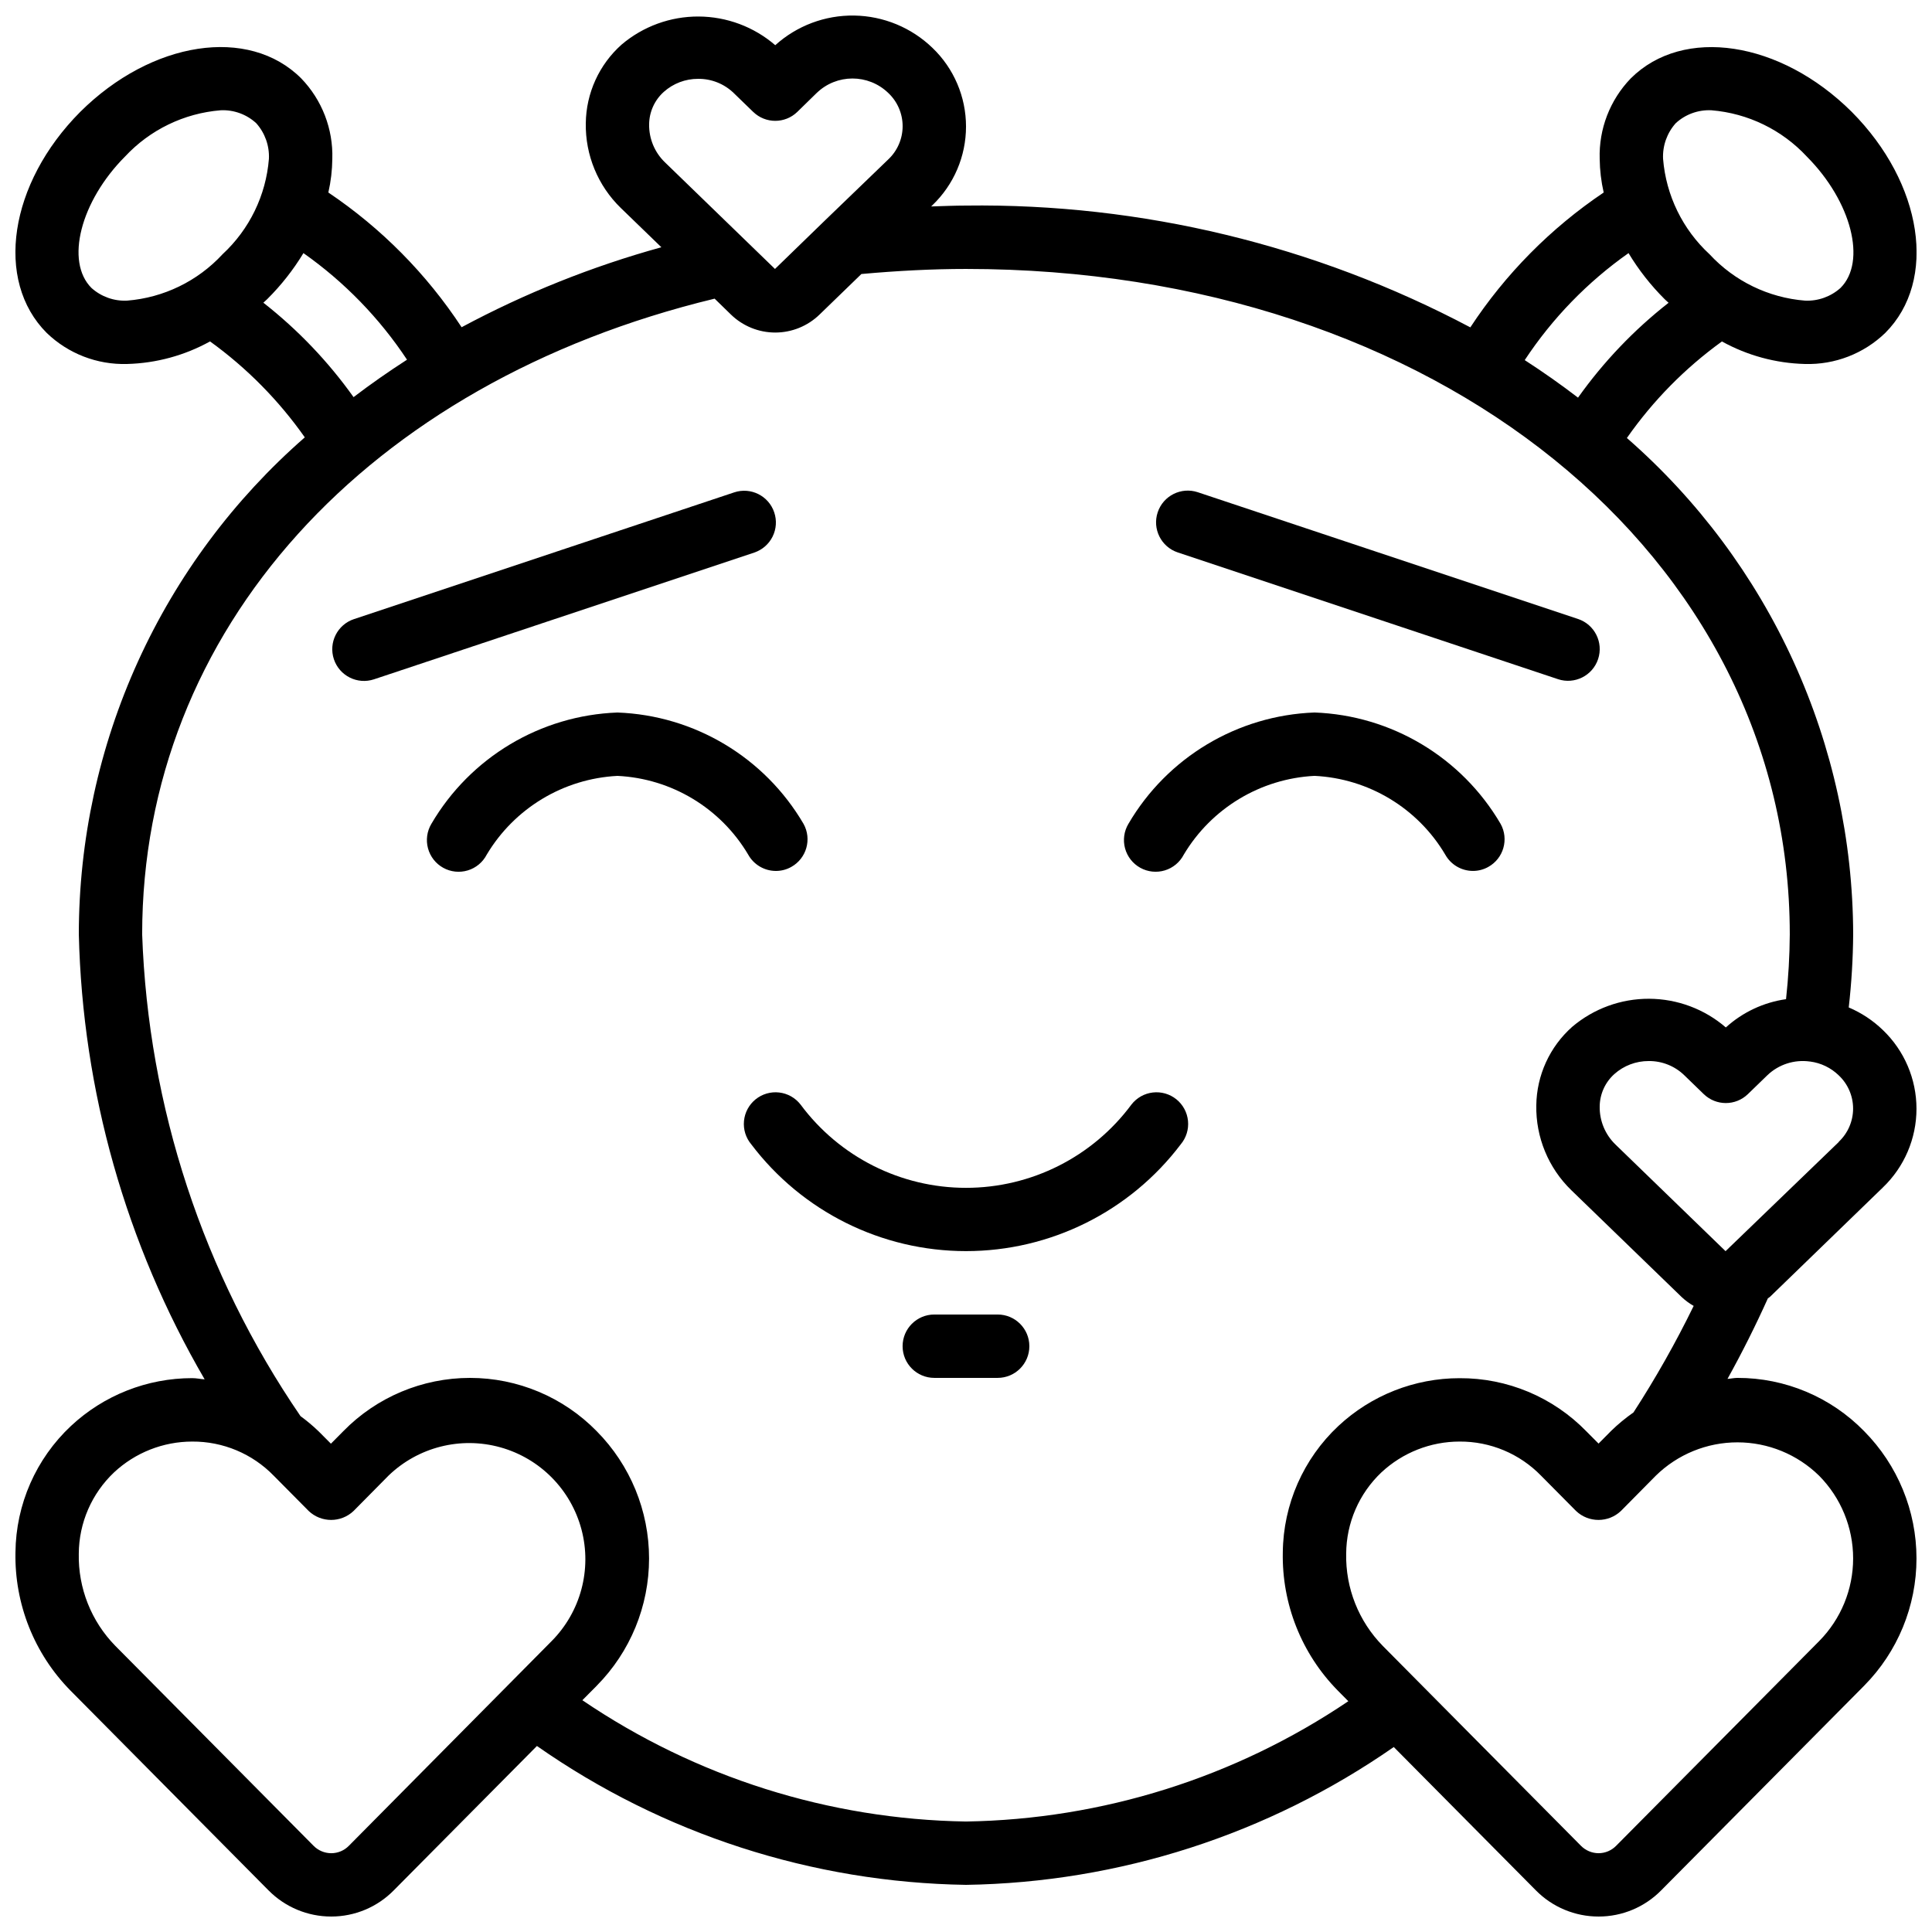
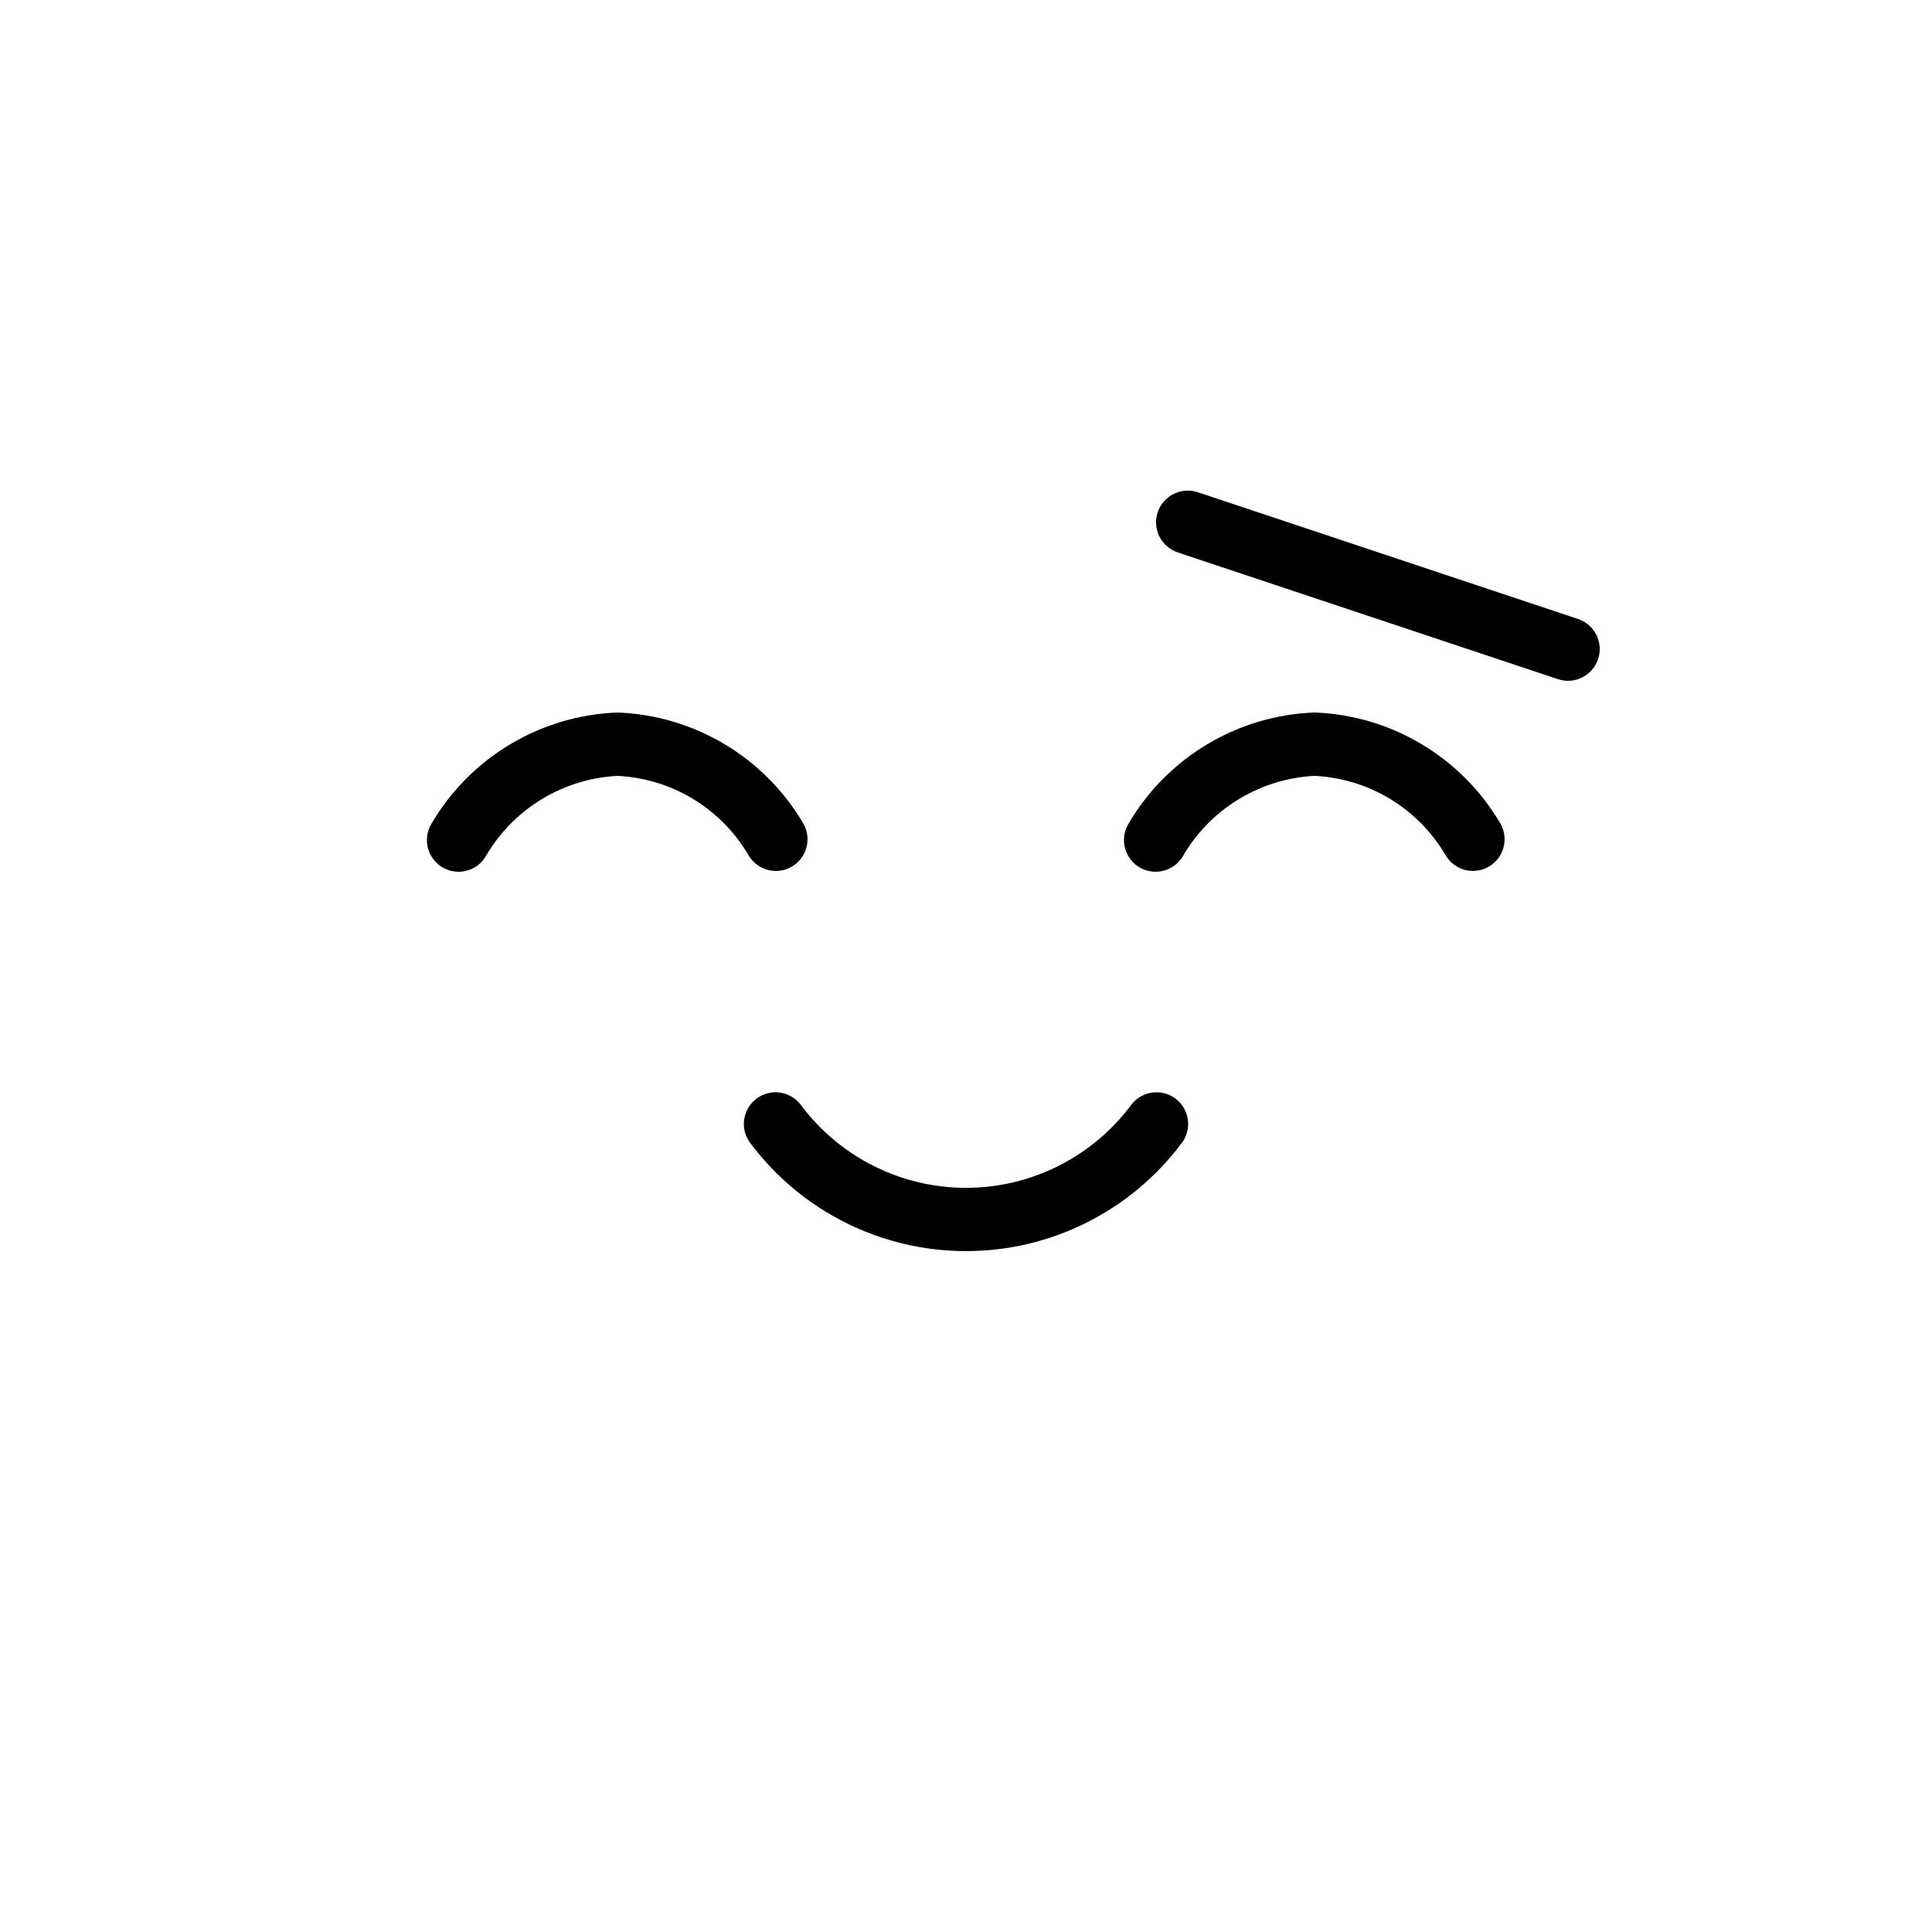
<svg xmlns="http://www.w3.org/2000/svg" width="800px" height="800px" version="1.1" viewBox="144 144 512 512">
  <defs>
    <clipPath id="a">
      <path d="m148.09 148.09h503.81v503.81h-503.81z" />
    </clipPath>
  </defs>
  <g clip-path="url(#a)">
-     <path d="m613.11 487.63 29.867-28.934v-0.004c5.691-5.445 8.91-12.984 8.91-20.859 0-7.879-3.219-15.418-8.91-20.863-2.621-2.535-5.688-4.562-9.043-5.988 0.734-6.434 1.125-12.902 1.176-19.379-0.062-24.93-5.445-49.555-15.789-72.238-10.34-22.68-25.402-42.895-44.18-59.289 6.902-9.879 15.418-18.527 25.188-25.586 6.734 3.723 14.262 5.769 21.949 5.969h0.062c7.914 0.234 15.59-2.738 21.285-8.242 13.871-13.883 9.957-39.617-8.902-58.578-18.926-18.824-44.645-22.73-58.551-8.867-5.516 5.711-8.488 13.41-8.238 21.344 0.035 2.996 0.391 5.981 1.059 8.902-14.035 9.445-26.051 21.594-35.34 35.738-41.145-21.785-87.102-32.883-133.65-32.277-3.031 0-6.156 0.145-9.238 0.234l0.328-0.32c5.691-5.445 8.91-12.984 8.91-20.863 0-7.875-3.219-15.414-8.91-20.859-5.566-5.363-12.957-8.418-20.684-8.547-7.731-0.129-15.219 2.68-20.957 7.856-5.652-4.875-12.863-7.57-20.328-7.602s-14.695 2.606-20.387 7.434c-5.957 5.301-9.402 12.863-9.496 20.836-0.148 8.453 3.215 16.59 9.285 22.477l10.746 10.402c-18.379 5.074-36.137 12.184-52.941 21.195-9.285-14.129-21.289-26.266-35.316-35.703 0.668-2.922 1.02-5.906 1.051-8.902 0.246-7.934-2.727-15.633-8.246-21.344-13.887-13.887-39.617-9.957-58.578 8.902-18.824 18.926-22.738 44.66-8.867 58.551 5.699 5.5 13.371 8.469 21.289 8.234h0.059c7.688-0.203 15.211-2.254 21.941-5.977 9.723 7.019 18.211 15.613 25.113 25.426-18.797 16.41-33.867 36.652-44.199 59.367-10.328 22.715-15.676 47.375-15.688 72.328 0.984 41.496 12.457 82.07 33.344 117.94-1.109-0.074-2.176-0.32-3.293-0.32h0.004c-11.93-0.004-23.414 4.523-32.129 12.664-9.277 8.684-14.598 20.789-14.719 33.496-0.273 13.668 4.973 26.871 14.559 36.617l52.504 52.969h0.004c4.383 4.441 10.367 6.941 16.609 6.934 6.234 0.008 12.211-2.496 16.582-6.941l37.938-38.258c33.371 23.359 72.98 36.176 113.71 36.805 40.578-0.625 80.047-13.344 113.36-36.527l37.66 37.988c4.387 4.445 10.379 6.945 16.625 6.934 6.238 0.008 12.211-2.496 16.586-6.941l53.789-54.234v-0.004c8.883-8.973 13.867-21.094 13.867-33.719 0-12.629-4.984-24.746-13.867-33.723-8.828-9.051-20.945-14.145-33.59-14.125-0.898 0-1.746 0.211-2.629 0.262 3.848-6.926 7.414-14.043 10.707-21.352 0.227-0.16 0.43-0.27 0.605-0.438zm18.195-41-30.016 28.941-29.156-28.246c-2.734-2.633-4.258-6.281-4.199-10.078 0.027-3.285 1.434-6.41 3.879-8.605 2.5-2.231 5.738-3.461 9.086-3.453 3.543-0.043 6.957 1.324 9.488 3.797l5.129 4.973h0.004c3.254 3.148 8.422 3.148 11.68 0l5.156-4.996c3.004-2.883 7.168-4.227 11.293-3.644h0.066c2.848 0.375 5.496 1.652 7.559 3.652 2.434 2.285 3.816 5.477 3.816 8.816s-1.383 6.531-3.816 8.816zm-43.219-269.98c2.57-2.367 5.984-3.602 9.473-3.426 9.672 0.793 18.691 5.18 25.293 12.293 11.812 11.879 15.895 27.832 8.898 34.793-2.574 2.312-5.957 3.519-9.41 3.359-9.668-0.773-18.691-5.156-25.277-12.273-7.144-6.582-11.551-15.617-12.332-25.301-0.164-3.469 1.043-6.859 3.356-9.445zm-12.512 34.426c2.68 4.441 5.891 8.539 9.566 12.199 0.336 0.344 0.707 0.637 1.051 0.965-9.172 7.18-17.254 15.648-24 25.141-4.535-3.477-9.242-6.793-14.125-9.949 7.316-11.09 16.648-20.707 27.508-28.355zm-255.66-42.73c2.496-2.231 5.731-3.461 9.078-3.453 3.539-0.043 6.953 1.324 9.488 3.797l5.129 4.973v-0.004c3.258 3.152 8.426 3.152 11.68 0l5.156-5.039v0.004c5.289-5.094 13.656-5.094 18.945 0 2.434 2.285 3.816 5.477 3.816 8.816s-1.383 6.531-3.816 8.816l-16.793 16.188-13.219 12.832-29.152-28.25c-2.738-2.629-4.258-6.277-4.199-10.074 0.027-3.289 1.438-6.414 3.887-8.605zm-142.23 55.324c-3.469 0.168-6.859-1.039-9.445-3.359-6.996-6.996-2.914-22.949 8.867-34.797v0.004c6.621-7.125 15.672-11.512 25.367-12.293 3.473-0.168 6.871 1.066 9.43 3.426 2.316 2.586 3.519 5.977 3.359 9.445-0.773 9.668-5.156 18.688-12.277 25.273-6.586 7.137-15.621 11.527-25.301 12.301zm36.105 0.547c0.344-0.328 0.715-0.621 1.051-0.965 3.676-3.656 6.891-7.742 9.574-12.176 10.828 7.625 20.137 17.203 27.449 28.246-4.902 3.156-9.625 6.461-14.164 9.918h-0.004c-6.723-9.441-14.773-17.867-23.895-25.016zm22.672 408.93c-1.23 1.266-2.926 1.977-4.691 1.973-1.762-0.008-3.445-0.719-4.68-1.973l-52.512-52.961c-6.391-6.512-9.887-15.328-9.699-24.449 0.047-8.16 3.426-15.941 9.355-21.547 5.617-5.238 13.016-8.156 20.699-8.16 8.141-0.055 15.949 3.219 21.621 9.059l9.238 9.32h-0.004c3.34 3.184 8.586 3.184 11.926 0l9.238-9.344h-0.004c7.859-7.586 19.148-10.441 29.668-7.504s18.695 11.23 21.488 21.789c2.789 10.562-0.223 21.809-7.922 29.562zm389.63-98.059c5.769 5.832 9.008 13.707 9.008 21.91 0 8.207-3.238 16.082-9.008 21.914l-53.789 54.234h-0.004c-1.223 1.258-2.902 1.969-4.66 1.973-1.758-0.008-3.441-0.719-4.676-1.973l-52.504-52.957v-0.004c-6.394-6.512-9.895-15.324-9.707-24.449 0.043-8.156 3.418-15.941 9.344-21.547 5.621-5.238 13.016-8.156 20.699-8.16 8.141-0.055 15.949 3.219 21.621 9.059l9.238 9.32c3.336 3.184 8.586 3.184 11.922 0l9.238-9.344c5.781-5.664 13.551-8.832 21.641-8.828 8.094 0.004 15.859 3.184 21.637 8.852zm-55.184-11.824-3.273 3.301-3.234-3.25c-8.82-9.062-20.945-14.145-33.59-14.082-11.926-0.004-23.41 4.523-32.125 12.664-9.281 8.684-14.605 20.785-14.73 33.496-0.273 13.668 4.977 26.871 14.562 36.617l2.805 2.828c-29.969 20.234-65.18 31.312-101.33 31.883-36.297-0.574-71.633-11.75-101.66-32.148l3.812-3.836-0.004-0.004c8.887-8.973 13.867-21.094 13.867-33.719 0-12.629-4.981-24.746-13.867-33.723-8.836-9.039-20.945-14.133-33.586-14.133s-24.75 5.094-33.586 14.133l-3.273 3.301-3.234-3.25c-1.516-1.461-3.129-2.816-4.828-4.055-25.812-37.719-40.367-82-41.961-127.68 0-80.492 59.434-146.16 151.71-168.46l4.309 4.199c3.144 3.062 7.363 4.781 11.754 4.781 4.394 0 8.609-1.719 11.758-4.781l11.074-10.73c9.488-0.859 18.824-1.344 27.711-1.344 124.46 0 218.32 75.805 218.32 176.33-0.035 5.742-0.367 11.48-0.992 17.188-5.945 0.844-11.504 3.453-15.953 7.492-5.652-4.875-12.863-7.57-20.328-7.602-7.465-0.031-14.695 2.606-20.387 7.434-5.965 5.293-9.418 12.859-9.516 20.832-0.145 8.453 3.215 16.594 9.289 22.477l29.172 28.246h-0.004c0.984 0.93 2.074 1.742 3.25 2.41-4.742 9.723-10.07 19.152-15.953 28.23-2.125 1.484-4.125 3.137-5.981 4.945z" />
-   </g>
-   <path d="m349.18 279.79c-1.469-4.394-6.215-6.769-10.613-5.305l-100.76 33.586c-4.406 1.465-6.789 6.223-5.324 10.629 1.469 4.406 6.227 6.789 10.633 5.324l100.76-33.586c2.117-0.707 3.867-2.227 4.863-4.223 0.996-1.996 1.156-4.309 0.441-6.426z" />
+     </g>
  <path d="m456.12 290.4 100.76 33.586 0.004 0.004c4.402 1.465 9.164-0.918 10.629-5.324s-0.918-9.168-5.324-10.633l-100.76-33.586c-4.406-1.465-9.164 0.918-10.629 5.324-1.469 4.406 0.918 9.164 5.32 10.629z" />
-   <path d="m349.62 374.81c1.422 0.004 2.824-0.363 4.062-1.059 4.055-2.25 5.516-7.359 3.269-11.41-10.309-17.629-28.91-28.762-49.316-29.516-20.406 0.75-39.016 11.887-49.324 29.516-1.16 1.949-1.48 4.289-0.887 6.481 0.59 2.191 2.047 4.051 4.031 5.152 1.984 1.102 4.332 1.352 6.504 0.695 2.176-0.656 3.988-2.168 5.031-4.184 7.34-12.305 20.336-20.133 34.645-20.867 14.32 0.691 27.34 8.531 34.645 20.867 1.48 2.668 4.289 4.32 7.34 4.324z" />
+   <path d="m349.62 374.81c1.422 0.004 2.824-0.363 4.062-1.059 4.055-2.25 5.516-7.359 3.269-11.41-10.309-17.629-28.91-28.762-49.316-29.516-20.406 0.75-39.016 11.887-49.324 29.516-1.16 1.949-1.48 4.289-0.887 6.481 0.59 2.191 2.047 4.051 4.031 5.152 1.984 1.102 4.332 1.352 6.504 0.695 2.176-0.656 3.988-2.168 5.031-4.184 7.34-12.305 20.336-20.133 34.645-20.867 14.32 0.691 27.34 8.531 34.645 20.867 1.48 2.668 4.289 4.32 7.34 4.324" />
  <path d="m492.36 332.82c-20.406 0.75-39.016 11.887-49.324 29.516-1.16 1.949-1.48 4.289-0.887 6.481 0.59 2.191 2.047 4.051 4.031 5.152 1.984 1.102 4.332 1.352 6.504 0.695 2.176-0.656 3.988-2.168 5.031-4.184 7.34-12.305 20.336-20.133 34.645-20.867 14.32 0.691 27.34 8.531 34.645 20.867 1.48 2.668 4.289 4.32 7.34 4.324 1.422 0.004 2.824-0.363 4.062-1.059 4.055-2.25 5.516-7.359 3.269-11.41-10.309-17.629-28.91-28.762-49.316-29.516z" />
  <path d="m443.85 436.71c-10.297 13.887-26.562 22.078-43.848 22.078-17.289 0-33.555-8.191-43.852-22.078-1.383-1.781-3.422-2.93-5.66-3.188-2.238-0.262-4.488 0.391-6.242 1.805-1.754 1.418-2.863 3.477-3.082 5.723-0.219 2.242 0.473 4.477 1.922 6.203 13.488 17.828 34.555 28.305 56.914 28.305 22.355 0 43.422-10.477 56.914-28.305 1.445-1.727 2.137-3.961 1.918-6.203-0.219-2.246-1.328-4.305-3.082-5.723-1.754-1.414-4.004-2.066-6.242-1.805-2.238 0.258-4.277 1.406-5.66 3.188z" />
-   <path d="m408.39 492.36h-16.793c-4.637 0-8.398 3.758-8.398 8.398 0 4.637 3.762 8.395 8.398 8.395h16.793c4.637 0 8.398-3.758 8.398-8.395 0-4.641-3.762-8.398-8.398-8.398z" />
</svg>